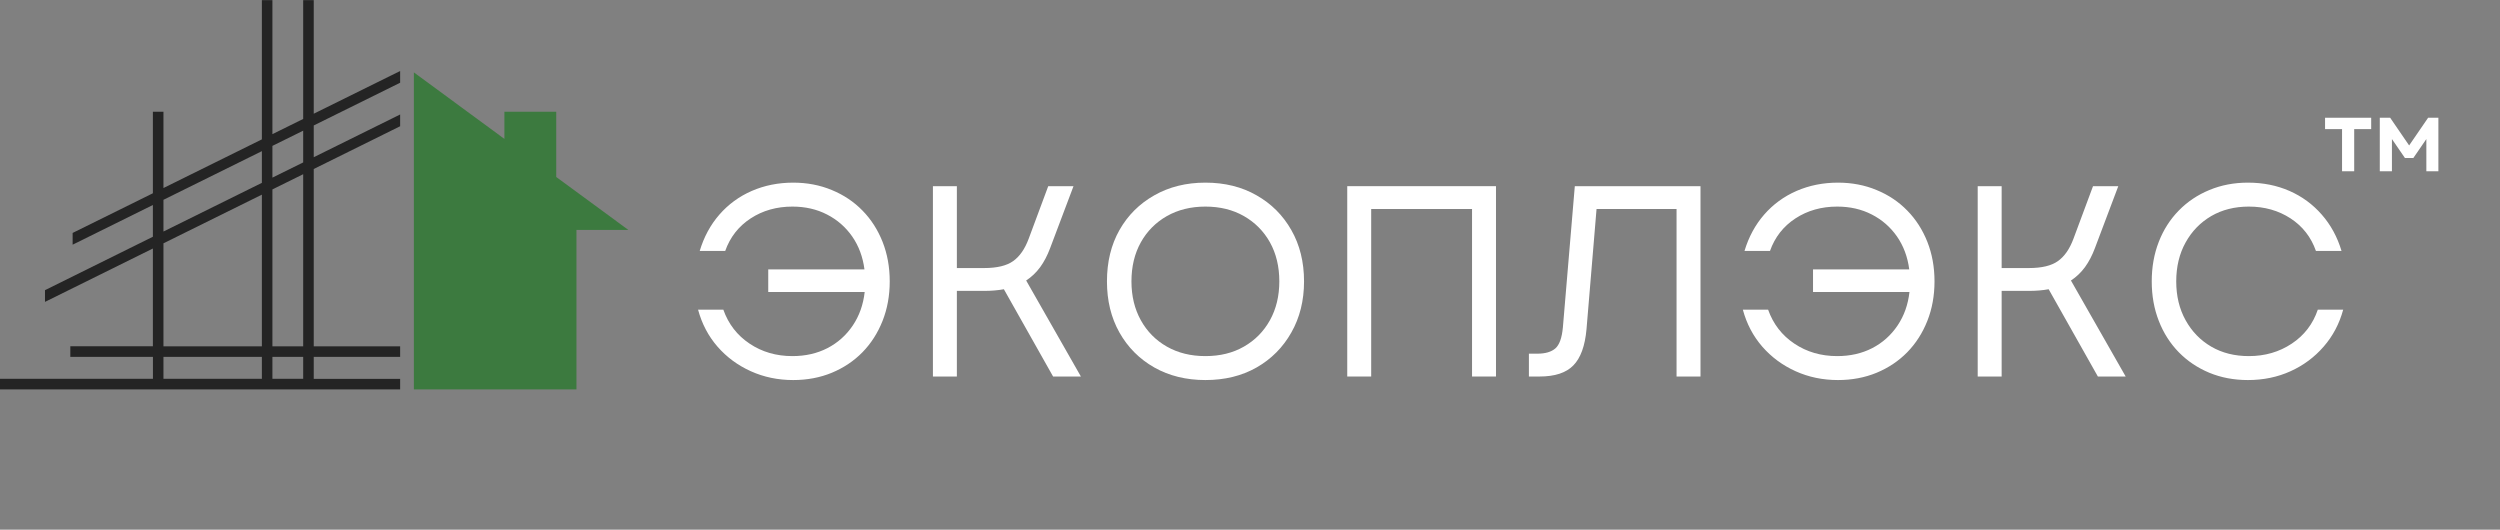
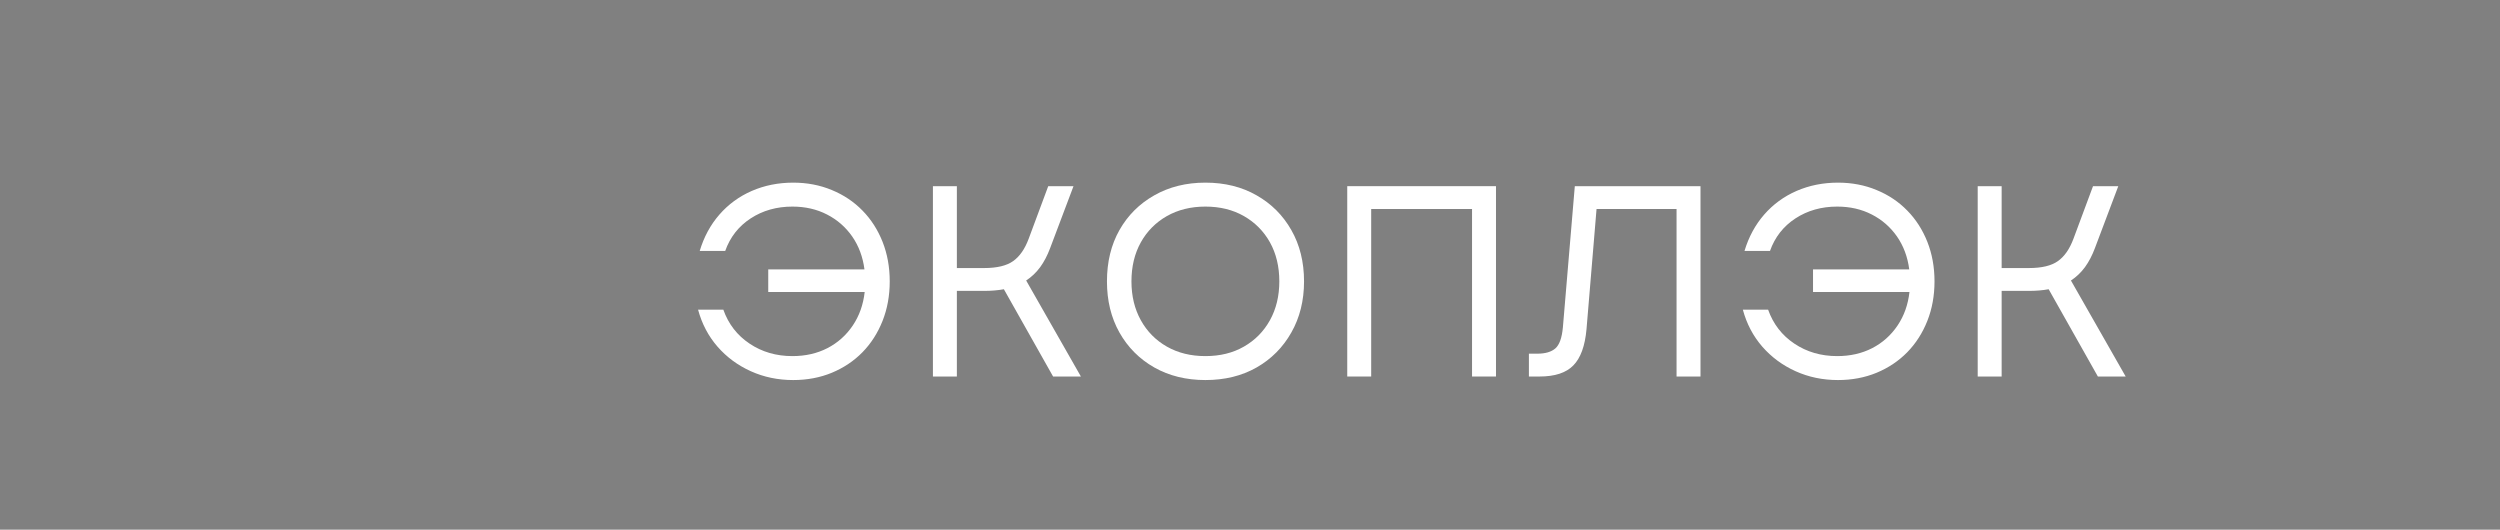
<svg xmlns="http://www.w3.org/2000/svg" width="472" zoomAndPan="magnify" viewBox="0 0 354 75" height="100" preserveAspectRatio="xMidYMid meet" version="1.0">
  <rect x="0" y="0" width="354" height="75" fill="#808080" stroke="none" />
  <defs fill="#ffffff">
    <g />
    <clipPath id="8648574857" fill="#ffffff">
      <path d="M 58 10 L 89 10 L 89 55.5 L 58 55.5 Z M 58 10 " clip-rule="nonzero" fill="#ffffff" />
    </clipPath>
    <clipPath id="3f5d7af179" fill="#ffffff">
      <path d="M 0 0 L 57 0 L 57 55.5 L 0 55.5 Z M 0 0 " clip-rule="nonzero" fill="#ffffff" />
    </clipPath>
  </defs>
  <g clip-path="url(#8648574857)">
-     <path fill="#3c7a3f" d="M 71.422 15.82 L 78.762 15.82 L 78.762 25.062 L 88.969 32.555 L 81.625 32.555 L 81.625 55.137 L 58.605 55.137 L 58.605 10.25 L 71.422 19.668 Z M 71.422 15.82 " fill-opacity="1" fill-rule="nonzero" />
-   </g>
+     </g>
  <g clip-path="url(#edededf179)">
-     <path fill="#242424" d="M 0 53.645 L 0 55.141 L 56.66 55.141 L 56.66 53.645 L 44.426 53.645 L 44.426 50.535 L 56.66 50.535 L 56.66 49.043 L 44.426 49.043 L 44.426 23.93 L 56.66 17.875 L 56.66 16.211 L 44.426 22.262 L 44.426 17.766 L 56.66 11.715 L 56.66 10.055 L 44.426 16.102 L 44.426 0.02 L 42.93 0.02 L 42.93 16.844 L 38.574 18.996 L 38.574 0.02 L 37.082 0.02 L 37.082 19.734 L 23.145 26.625 L 23.145 15.82 L 21.648 15.82 L 21.648 27.367 L 10.285 32.984 L 10.285 34.648 L 21.648 29.027 L 21.648 33.523 L 6.371 41.086 L 6.371 42.746 L 21.648 35.188 L 21.648 49.035 L 9.957 49.035 L 9.957 50.531 L 21.656 50.531 L 21.656 53.641 L 0 53.641 Z M 38.574 50.531 L 42.93 50.531 L 42.93 53.641 L 38.574 53.641 Z M 38.574 26.82 L 42.93 24.668 L 42.93 49.043 L 38.574 49.043 Z M 38.574 20.656 L 42.93 18.504 L 42.93 23 L 38.574 25.152 Z M 23.145 50.531 L 37.082 50.531 L 37.082 53.641 L 23.145 53.641 Z M 23.145 34.453 L 37.082 27.562 L 37.082 49.043 L 23.145 49.043 Z M 23.145 28.293 L 37.082 21.402 L 37.082 25.891 L 23.145 32.785 Z M 23.145 28.293 " fill-opacity="1" fill-rule="nonzero" />
-   </g>
+     </g>
  <g fill="#242424" fill-opacity="1">
    <g transform="translate(96.767, 53.315)">
      <g>
        <path d="M 15.547 0.5 C 13.391 0.5 11.391 0.082 9.547 -0.75 C 7.703 -1.582 6.129 -2.742 4.828 -4.234 C 3.535 -5.723 2.617 -7.469 2.078 -9.469 L 5.656 -9.469 C 6.375 -7.438 7.613 -5.832 9.375 -4.656 C 11.133 -3.477 13.156 -2.891 15.438 -2.891 C 17.281 -2.891 18.93 -3.266 20.391 -4.016 C 21.859 -4.773 23.055 -5.844 23.984 -7.219 C 24.91 -8.594 25.473 -10.176 25.672 -11.969 L 12.016 -11.969 L 12.016 -15.172 L 25.641 -15.172 C 25.41 -16.941 24.832 -18.492 23.906 -19.828 C 22.977 -21.16 21.789 -22.195 20.344 -22.938 C 18.895 -23.688 17.258 -24.062 15.438 -24.062 C 13.207 -24.062 11.238 -23.504 9.531 -22.391 C 7.82 -21.273 6.617 -19.738 5.922 -17.781 L 2.312 -17.781 C 2.906 -19.758 3.832 -21.473 5.094 -22.922 C 6.363 -24.379 7.895 -25.5 9.688 -26.281 C 11.488 -27.062 13.441 -27.453 15.547 -27.453 C 17.523 -27.453 19.348 -27.102 21.016 -26.406 C 22.691 -25.719 24.141 -24.75 25.359 -23.5 C 26.578 -22.258 27.523 -20.785 28.203 -19.078 C 28.879 -17.367 29.219 -15.5 29.219 -13.469 C 29.219 -11.445 28.879 -9.582 28.203 -7.875 C 27.523 -6.164 26.578 -4.688 25.359 -3.438 C 24.141 -2.195 22.691 -1.227 21.016 -0.531 C 19.348 0.156 17.523 0.5 15.547 0.5 Z M 15.547 0.5 " fill="#ffffff" />
      </g>
    </g>
  </g>
  <g fill="#242424" fill-opacity="1">
    <g transform="translate(128.18, 53.315)">
      <g>
        <path d="M 3.922 0 L 3.922 -26.953 L 7.312 -26.953 L 7.312 -15.359 L 11.172 -15.359 C 12.992 -15.359 14.363 -15.688 15.281 -16.344 C 16.207 -17 16.941 -18.055 17.484 -19.516 L 20.25 -26.953 L 23.828 -26.953 L 20.516 -18.172 C 20.129 -17.141 19.66 -16.242 19.109 -15.484 C 18.555 -14.734 17.895 -14.102 17.125 -13.594 L 24.875 0 L 20.938 0 L 13.969 -12.359 C 13.125 -12.203 12.191 -12.125 11.172 -12.125 L 7.312 -12.125 L 7.312 0 Z M 3.922 0 " fill="#ffffff" />
      </g>
    </g>
  </g>
  <g fill="#242424" fill-opacity="1">
    <g transform="translate(154.511, 53.315)">
      <g>
        <path d="M 16.172 0.5 C 13.453 0.5 11.039 -0.094 8.938 -1.281 C 6.832 -2.477 5.188 -4.129 4 -6.234 C 2.82 -8.336 2.234 -10.75 2.234 -13.469 C 2.234 -16.219 2.82 -18.641 4 -20.734 C 5.188 -22.828 6.832 -24.469 8.938 -25.656 C 11.039 -26.852 13.453 -27.453 16.172 -27.453 C 18.922 -27.453 21.336 -26.852 23.422 -25.656 C 25.516 -24.469 27.156 -22.828 28.344 -20.734 C 29.539 -18.641 30.141 -16.219 30.141 -13.469 C 30.141 -10.75 29.539 -8.336 28.344 -6.234 C 27.156 -4.129 25.516 -2.477 23.422 -1.281 C 21.336 -0.094 18.922 0.5 16.172 0.5 Z M 5.703 -13.469 C 5.703 -11.395 6.145 -9.562 7.031 -7.969 C 7.914 -6.375 9.145 -5.129 10.719 -4.234 C 12.301 -3.336 14.117 -2.891 16.172 -2.891 C 18.242 -2.891 20.062 -3.336 21.625 -4.234 C 23.195 -5.129 24.426 -6.375 25.312 -7.969 C 26.195 -9.562 26.641 -11.395 26.641 -13.469 C 26.641 -15.57 26.195 -17.414 25.312 -19 C 24.426 -20.582 23.195 -21.82 21.625 -22.719 C 20.062 -23.613 18.242 -24.062 16.172 -24.062 C 14.117 -24.062 12.301 -23.613 10.719 -22.719 C 9.145 -21.82 7.914 -20.582 7.031 -19 C 6.145 -17.414 5.703 -15.57 5.703 -13.469 Z M 5.703 -13.469 " fill="#ffffff" />
      </g>
    </g>
  </g>
  <g fill="#242424" fill-opacity="1">
    <g transform="translate(186.848, 53.315)">
      <g>
        <path d="M 3.922 0 L 3.922 -26.953 L 24.984 -26.953 L 24.984 0 L 21.594 0 L 21.594 -23.719 L 7.312 -23.719 L 7.312 0 Z M 3.922 0 " fill="#ffffff" />
      </g>
    </g>
  </g>
  <g fill="#242424" fill-opacity="1">
    <g transform="translate(215.759, 53.315)">
      <g>
        <path d="M 0.734 0 L 0.734 -3.234 L 1.922 -3.234 C 3.055 -3.234 3.91 -3.484 4.484 -3.984 C 5.055 -4.484 5.41 -5.477 5.547 -6.969 L 7.234 -26.953 L 25.031 -26.953 L 25.031 0 L 21.641 0 L 21.641 -23.719 L 10.312 -23.719 L 8.891 -6.703 C 8.68 -4.336 8.062 -2.629 7.031 -1.578 C 6.008 -0.523 4.41 0 2.234 0 Z M 0.734 0 " fill="#ffffff" />
      </g>
    </g>
  </g>
  <g fill="#242424" fill-opacity="1">
    <g transform="translate(244.708, 53.315)">
      <g>
        <path d="M 15.547 0.5 C 13.391 0.5 11.391 0.082 9.547 -0.75 C 7.703 -1.582 6.129 -2.742 4.828 -4.234 C 3.535 -5.723 2.617 -7.469 2.078 -9.469 L 5.656 -9.469 C 6.375 -7.438 7.613 -5.832 9.375 -4.656 C 11.133 -3.477 13.156 -2.891 15.438 -2.891 C 17.281 -2.891 18.93 -3.266 20.391 -4.016 C 21.859 -4.773 23.055 -5.844 23.984 -7.219 C 24.91 -8.594 25.473 -10.176 25.672 -11.969 L 12.016 -11.969 L 12.016 -15.172 L 25.641 -15.172 C 25.41 -16.941 24.832 -18.492 23.906 -19.828 C 22.977 -21.16 21.789 -22.195 20.344 -22.938 C 18.895 -23.688 17.258 -24.062 15.438 -24.062 C 13.207 -24.062 11.238 -23.504 9.531 -22.391 C 7.82 -21.273 6.617 -19.738 5.922 -17.781 L 2.312 -17.781 C 2.906 -19.758 3.832 -21.473 5.094 -22.922 C 6.363 -24.379 7.895 -25.5 9.688 -26.281 C 11.488 -27.062 13.441 -27.453 15.547 -27.453 C 17.523 -27.453 19.348 -27.102 21.016 -26.406 C 22.691 -25.719 24.141 -24.75 25.359 -23.5 C 26.578 -22.258 27.523 -20.785 28.203 -19.078 C 28.879 -17.367 29.219 -15.5 29.219 -13.469 C 29.219 -11.445 28.879 -9.582 28.203 -7.875 C 27.523 -6.164 26.578 -4.688 25.359 -3.438 C 24.141 -2.195 22.691 -1.227 21.016 -0.531 C 19.348 0.156 17.523 0.5 15.547 0.5 Z M 15.547 0.5 " fill="#ffffff" />
      </g>
    </g>
  </g>
  <g fill="#242424" fill-opacity="1">
    <g transform="translate(276.121, 53.315)">
      <g>
        <path d="M 3.922 0 L 3.922 -26.953 L 7.312 -26.953 L 7.312 -15.359 L 11.172 -15.359 C 12.992 -15.359 14.363 -15.688 15.281 -16.344 C 16.207 -17 16.941 -18.055 17.484 -19.516 L 20.25 -26.953 L 23.828 -26.953 L 20.516 -18.172 C 20.129 -17.141 19.66 -16.242 19.109 -15.484 C 18.555 -14.734 17.895 -14.102 17.125 -13.594 L 24.875 0 L 20.938 0 L 13.969 -12.359 C 13.125 -12.203 12.191 -12.125 11.172 -12.125 L 7.312 -12.125 L 7.312 0 Z M 3.922 0 " fill="#ffffff" />
      </g>
    </g>
  </g>
  <g fill="#242424" fill-opacity="1">
    <g transform="translate(302.452, 53.315)">
      <g>
-         <path d="M 15.859 0.5 C 13.879 0.5 12.055 0.156 10.391 -0.531 C 8.723 -1.227 7.281 -2.195 6.062 -3.438 C 4.844 -4.688 3.898 -6.164 3.234 -7.875 C 2.566 -9.582 2.234 -11.445 2.234 -13.469 C 2.234 -15.5 2.566 -17.367 3.234 -19.078 C 3.898 -20.785 4.844 -22.258 6.062 -23.5 C 7.281 -24.75 8.723 -25.719 10.391 -26.406 C 12.055 -27.102 13.879 -27.453 15.859 -27.453 C 17.992 -27.453 19.953 -27.062 21.734 -26.281 C 23.516 -25.5 25.039 -24.379 26.312 -22.922 C 27.582 -21.473 28.516 -19.758 29.109 -17.781 L 25.484 -17.781 C 24.797 -19.738 23.598 -21.273 21.891 -22.391 C 20.18 -23.504 18.211 -24.062 15.984 -24.062 C 13.973 -24.062 12.195 -23.613 10.656 -22.719 C 9.125 -21.82 7.914 -20.578 7.031 -18.984 C 6.145 -17.391 5.703 -15.551 5.703 -13.469 C 5.703 -11.395 6.145 -9.562 7.031 -7.969 C 7.914 -6.375 9.125 -5.129 10.656 -4.234 C 12.195 -3.336 13.973 -2.891 15.984 -2.891 C 18.266 -2.891 20.289 -3.477 22.062 -4.656 C 23.832 -5.832 25.062 -7.438 25.75 -9.469 L 29.344 -9.469 C 28.801 -7.469 27.879 -5.723 26.578 -4.234 C 25.285 -2.742 23.723 -1.582 21.891 -0.75 C 20.055 0.082 18.047 0.5 15.859 0.5 Z M 15.859 0.5 " fill="#ffffff" />
-       </g>
+         </g>
    </g>
  </g>
  <g fill="#242424" fill-opacity="1">
    <g transform="translate(333.873, 53.315)">
      <g />
    </g>
  </g>
  <g fill="#242424" fill-opacity="1">
    <g transform="translate(328.901, 24.251)">
      <g>
-         <path d="M 2.734 0 L 2.734 -5.969 L 0.328 -5.969 L 0.328 -7.578 L 6.859 -7.578 L 6.859 -5.969 L 4.453 -5.969 L 4.453 0 Z M 2.734 0 " fill="#ffffff" />
-       </g>
+         </g>
    </g>
  </g>
  <g fill="#242424" fill-opacity="1">
    <g transform="translate(336.072, 24.251)">
      <g>
-         <path d="M 0.906 0 L 0.906 -7.578 L 2.375 -7.578 L 5.062 -3.656 L 7.75 -7.578 L 9.203 -7.578 L 9.203 0 L 7.5 0 L 7.5 -4.562 L 5.656 -1.875 L 4.469 -1.875 L 2.625 -4.562 L 2.625 0 Z M 0.906 0 " fill="#ffffff" />
-       </g>
+         </g>
    </g>
  </g>
</svg>